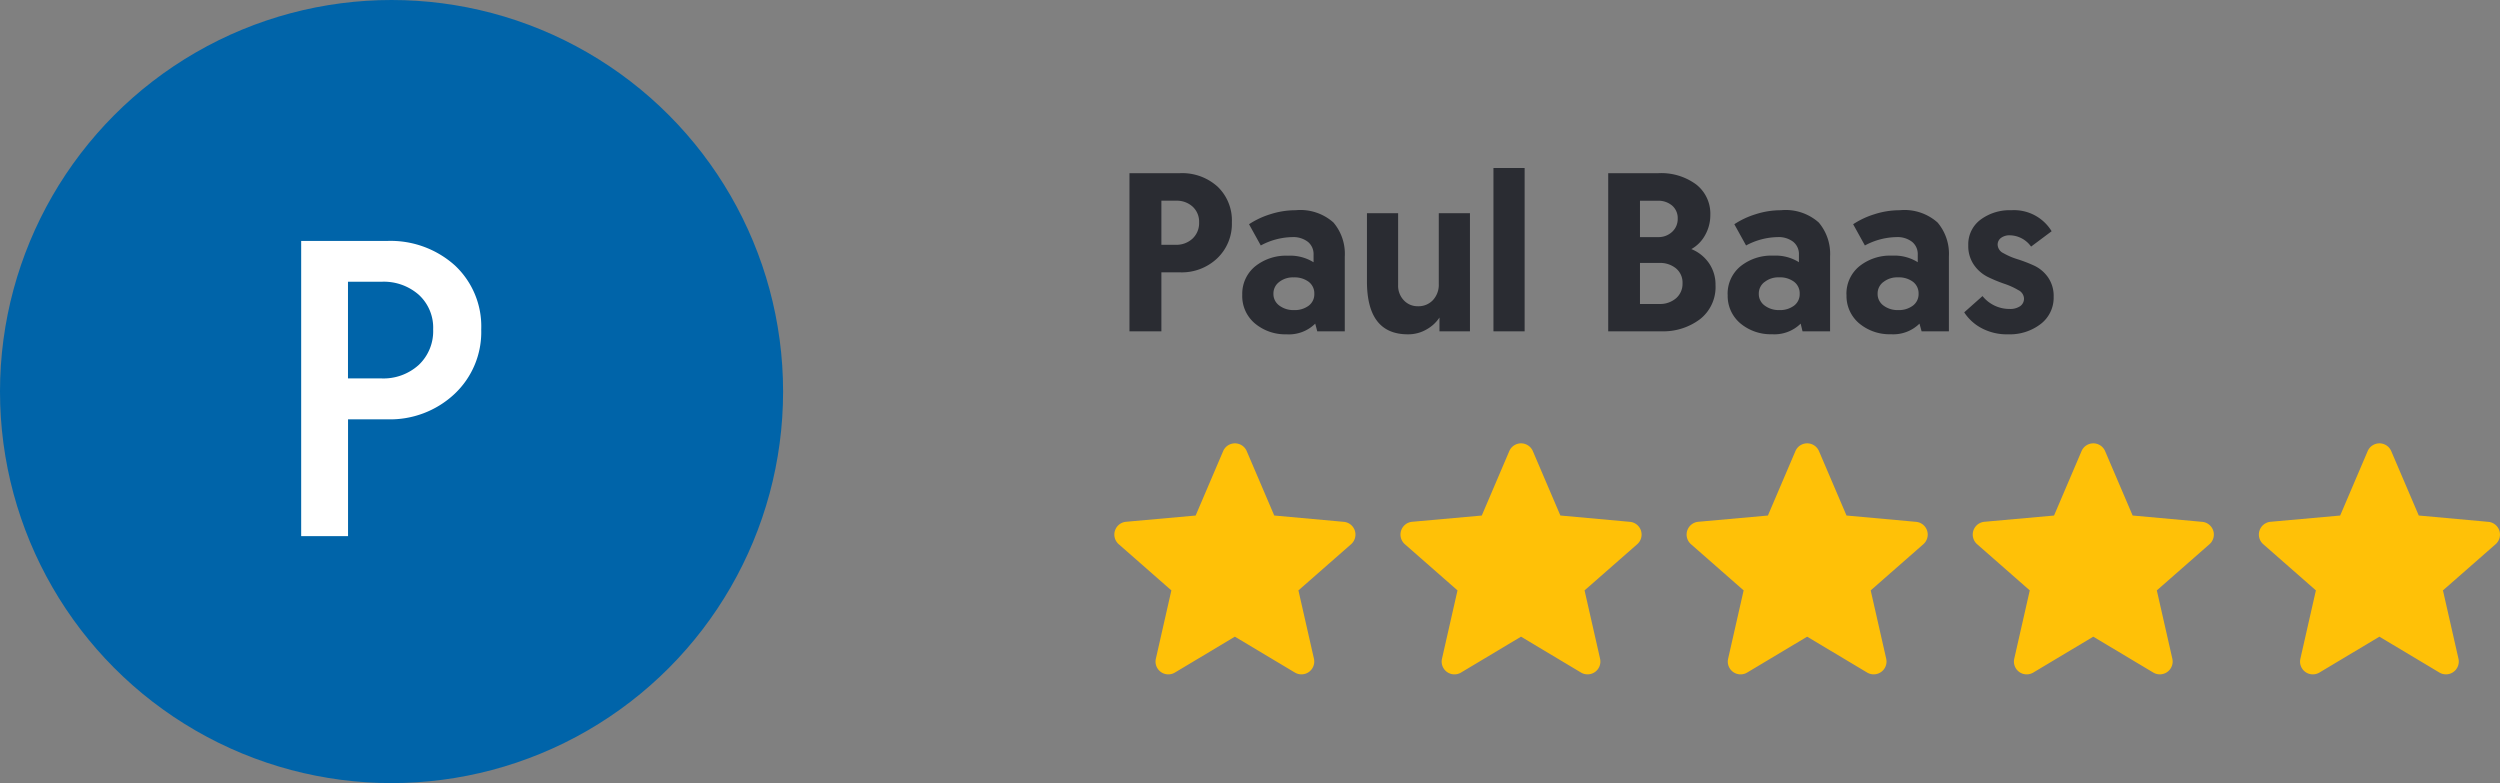
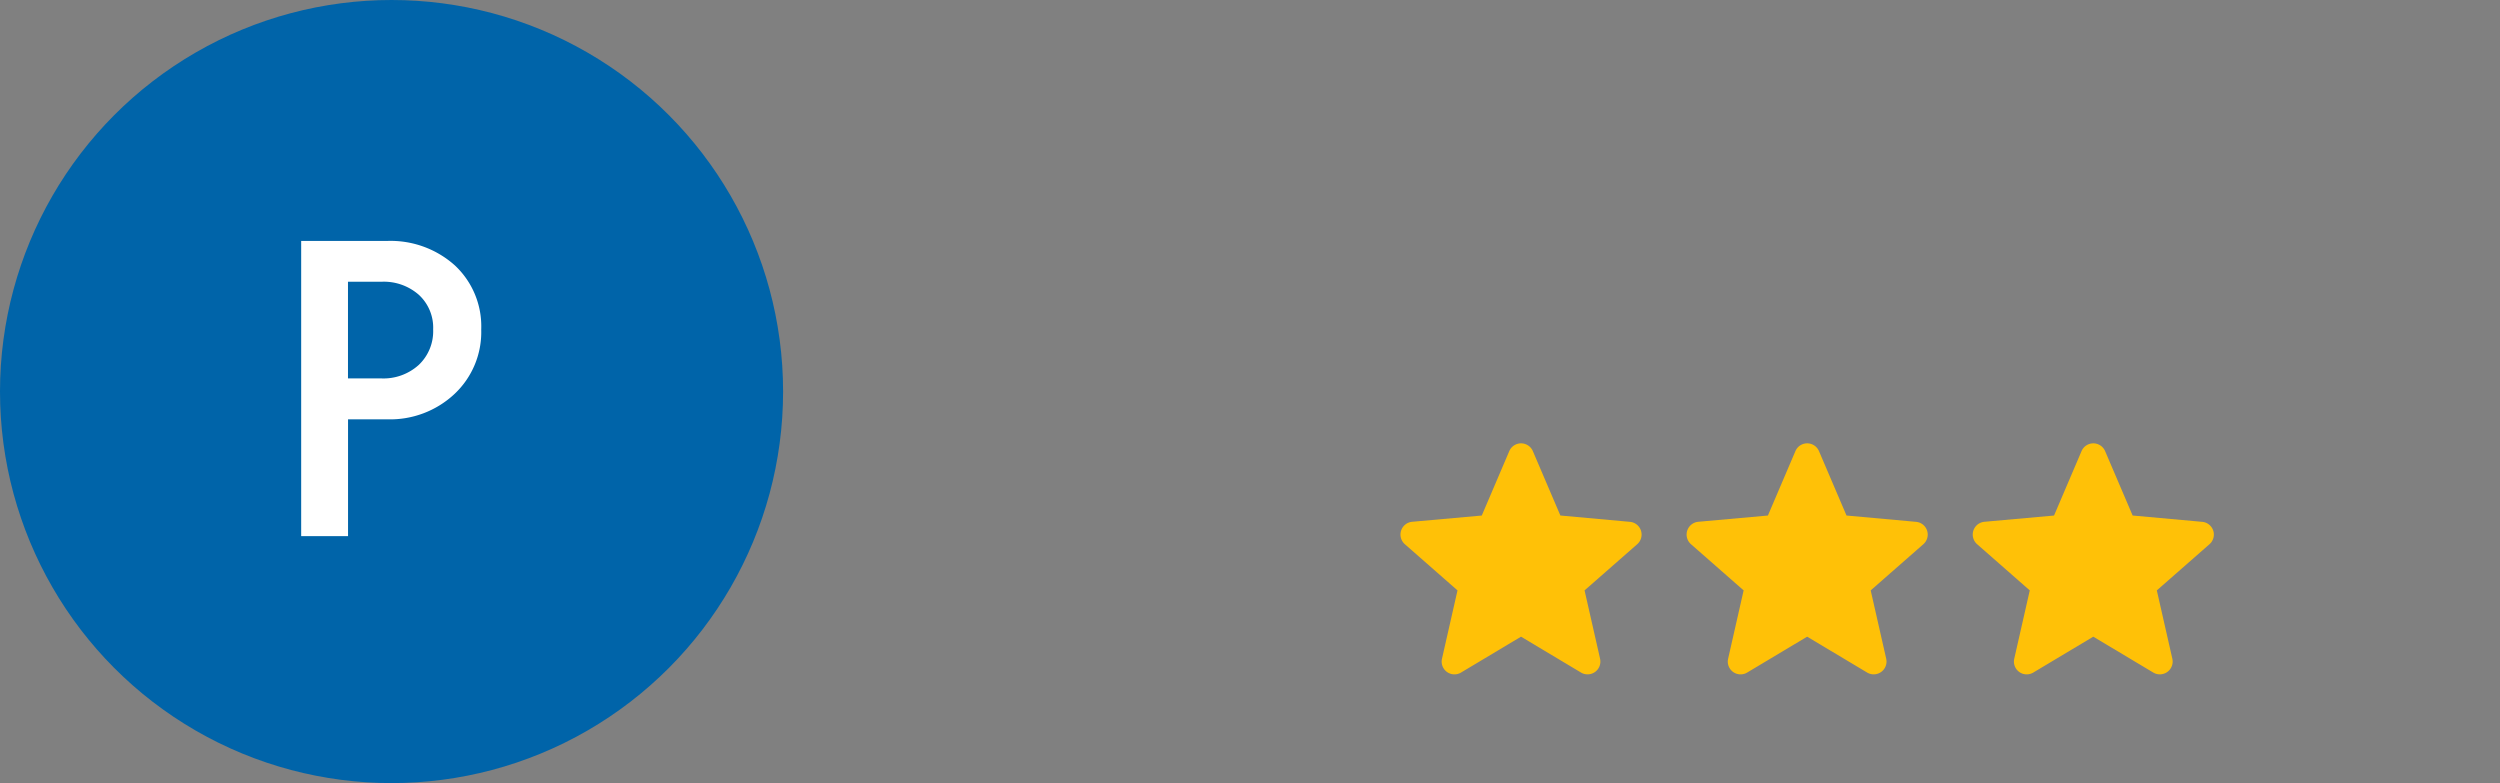
<svg xmlns="http://www.w3.org/2000/svg" width="166.008" height="52" viewBox="0 0 166.008 52">
  <rect x="0" y="0" width="166.008" height="52" fill="#808080" stroke="none" />
  <g transform="translate(-343 -4099)">
    <circle cx="26" cy="26" r="26" transform="translate(343 4099)" fill="#0064a9" />
-     <path d="M1,0V-10.5H4.35a3.5,3.5,0,0,1,2.5.892A3.1,3.1,0,0,1,7.8-7.23a3.151,3.151,0,0,1-.975,2.385,3.422,3.422,0,0,1-2.46.93H3.12V0ZM3.12-5.745h.945A1.568,1.568,0,0,0,5.19-6.157,1.411,1.411,0,0,0,5.625-7.23,1.357,1.357,0,0,0,5.2-8.273a1.555,1.555,0,0,0-1.1-.4H3.12ZM8.49-2.43A2.353,2.353,0,0,1,9.33-4.3a3.27,3.27,0,0,1,2.2-.72,2.936,2.936,0,0,1,1.695.435V-5.1a1.042,1.042,0,0,0-.375-.84,1.586,1.586,0,0,0-1.05-.315A4.556,4.556,0,0,0,9.72-5.7L8.94-7.11a5.46,5.46,0,0,1,1.4-.66,5.439,5.439,0,0,1,1.688-.27,3.3,3.3,0,0,1,2.52.818,3.213,3.213,0,0,1,.75,2.257V0H13.47l-.135-.51A2.483,2.483,0,0,1,11.43.2,3.141,3.141,0,0,1,9.337-.517,2.371,2.371,0,0,1,8.49-2.43Zm2.445-.84a.952.952,0,0,0-.375.78.939.939,0,0,0,.39.78,1.552,1.552,0,0,0,.975.3A1.54,1.54,0,0,0,12.9-1.7a.947.947,0,0,0,.375-.788.962.962,0,0,0-.375-.8,1.565,1.565,0,0,0-.99-.292A1.465,1.465,0,0,0,10.935-3.27ZM19.485.2Q16.77.2,16.77-3.315v-4.53h2.07v4.77a1.394,1.394,0,0,0,.382,1.02,1.245,1.245,0,0,0,.923.39,1.315,1.315,0,0,0,1.013-.413,1.494,1.494,0,0,0,.382-1.057v-4.71h2.07V0H21.585V-.915a2.446,2.446,0,0,1-.84.78A2.418,2.418,0,0,1,19.485.2ZM25.17,0V-10.845h2.07V0Zm7.62,0V-10.5h3.33a3.907,3.907,0,0,1,2.513.75,2.457,2.457,0,0,1,.938,2.025,2.683,2.683,0,0,1-.345,1.335,2.341,2.341,0,0,1-.915.93,2.6,2.6,0,0,1,1.177.945,2.5,2.5,0,0,1,.428,1.44A2.708,2.708,0,0,1,38.88-.8a4.06,4.06,0,0,1-2.565.8ZM34.9-6.255h1.2a1.322,1.322,0,0,0,.93-.345,1.149,1.149,0,0,0,.375-.885,1.09,1.09,0,0,0-.368-.862,1.414,1.414,0,0,0-.967-.323H34.9Zm0,4.44h1.29a1.617,1.617,0,0,0,1.1-.375,1.26,1.26,0,0,0,.435-1,1.216,1.216,0,0,0-.435-.99,1.66,1.66,0,0,0-1.1-.36H34.9Zm5.82-.615a2.352,2.352,0,0,1,.84-1.875,3.27,3.27,0,0,1,2.2-.72,2.936,2.936,0,0,1,1.695.435V-5.1a1.042,1.042,0,0,0-.375-.84,1.586,1.586,0,0,0-1.05-.315,4.556,4.556,0,0,0-2.085.555l-.78-1.41a5.46,5.46,0,0,1,1.4-.66,5.439,5.439,0,0,1,1.688-.27,3.3,3.3,0,0,1,2.52.818,3.214,3.214,0,0,1,.75,2.257V0h-1.83L45.57-.51a2.483,2.483,0,0,1-1.9.705,3.141,3.141,0,0,1-2.092-.712A2.371,2.371,0,0,1,40.725-2.43Zm2.445-.84a.952.952,0,0,0-.375.78.939.939,0,0,0,.39.78,1.552,1.552,0,0,0,.975.3,1.54,1.54,0,0,0,.975-.293.947.947,0,0,0,.375-.788.962.962,0,0,0-.375-.8,1.565,1.565,0,0,0-.99-.292A1.465,1.465,0,0,0,43.17-3.27Zm5.445.84a2.352,2.352,0,0,1,.84-1.875,3.27,3.27,0,0,1,2.2-.72,2.936,2.936,0,0,1,1.695.435V-5.1a1.042,1.042,0,0,0-.375-.84,1.586,1.586,0,0,0-1.05-.315,4.556,4.556,0,0,0-2.085.555l-.78-1.41a5.46,5.46,0,0,1,1.4-.66,5.439,5.439,0,0,1,1.688-.27,3.3,3.3,0,0,1,2.52.818,3.214,3.214,0,0,1,.75,2.257V0H53.6L53.46-.51a2.483,2.483,0,0,1-1.9.705,3.141,3.141,0,0,1-2.092-.712A2.371,2.371,0,0,1,48.615-2.43Zm2.445-.84a.952.952,0,0,0-.375.78.939.939,0,0,0,.39.78,1.552,1.552,0,0,0,.975.3,1.54,1.54,0,0,0,.975-.293A.947.947,0,0,0,53.4-2.49a.962.962,0,0,0-.375-.8,1.565,1.565,0,0,0-.99-.292A1.465,1.465,0,0,0,51.06-3.27ZM59.355.2a3.568,3.568,0,0,1-1.807-.428A3.106,3.106,0,0,1,56.43-1.26l1.215-1.08a2.286,2.286,0,0,0,1.8.855,1.169,1.169,0,0,0,.705-.187A.607.607,0,0,0,60.4-2.19a.656.656,0,0,0-.382-.548,4.774,4.774,0,0,0-.93-.42,9.605,9.605,0,0,1-1.087-.45,2.45,2.45,0,0,1-.923-.8A2.191,2.191,0,0,1,56.7-5.715a2.036,2.036,0,0,1,.81-1.695,3.223,3.223,0,0,1,2.04-.63,2.921,2.921,0,0,1,2.685,1.395L60.87-5.625a1.767,1.767,0,0,0-1.41-.75.935.935,0,0,0-.585.172.548.548,0,0,0-.225.458.648.648,0,0,0,.382.555,4.516,4.516,0,0,0,.93.4,9.828,9.828,0,0,1,1.095.42,2.331,2.331,0,0,1,.93.773,2.157,2.157,0,0,1,.382,1.3,2.2,2.2,0,0,1-.855,1.808A3.354,3.354,0,0,1,59.355.2Z" transform="translate(417 4121)" fill="#2a2c32" />
    <path d="M2.044,0V-19.6H7.728a6.384,6.384,0,0,1,4.522,1.624A5.535,5.535,0,0,1,14-13.72a5.636,5.636,0,0,1-1.778,4.284,6.247,6.247,0,0,1-4.466,1.68h-2.6V0ZM5.152-10.472H7.364a3.488,3.488,0,0,0,2.492-.9,3.08,3.08,0,0,0,.952-2.352,2.958,2.958,0,0,0-.952-2.3,3.515,3.515,0,0,0-2.464-.868H5.152Z" transform="translate(360.955 4134.6)" fill="#fff" />
-     <path d="M15.966,6.289a.849.849,0,0,0-.732-.585l-4.62-.42L8.786,1.008a.851.851,0,0,0-1.565,0L5.395,5.285.774,5.7A.852.852,0,0,0,.291,7.193l3.492,3.063-1.03,4.536a.849.849,0,0,0,1.265.919L8,13.329l3.984,2.382a.851.851,0,0,0,1.266-.919l-1.03-4.536,3.492-3.062A.851.851,0,0,0,15.966,6.289Zm0,0" transform="translate(417 4127.948)" fill="#ffc107" />
    <path d="M15.966,6.289a.849.849,0,0,0-.732-.585l-4.62-.42L8.786,1.008a.851.851,0,0,0-1.565,0L5.395,5.285.774,5.7A.852.852,0,0,0,.291,7.193l3.492,3.063-1.03,4.536a.849.849,0,0,0,1.265.919L8,13.329l3.984,2.382a.851.851,0,0,0,1.266-.919l-1.03-4.536,3.492-3.062A.851.851,0,0,0,15.966,6.289Zm0,0" transform="translate(436 4127.948)" fill="#ffc107" />
    <path d="M15.966,6.289a.849.849,0,0,0-.732-.585l-4.62-.42L8.786,1.008a.851.851,0,0,0-1.565,0L5.395,5.285.774,5.7A.852.852,0,0,0,.291,7.193l3.492,3.063-1.03,4.536a.849.849,0,0,0,1.265.919L8,13.329l3.984,2.382a.851.851,0,0,0,1.266-.919l-1.03-4.536,3.492-3.062A.851.851,0,0,0,15.966,6.289Zm0,0" transform="translate(455 4127.948)" fill="#ffc107" />
    <path d="M15.966,6.289a.849.849,0,0,0-.732-.585l-4.62-.42L8.786,1.008a.851.851,0,0,0-1.565,0L5.395,5.285.774,5.7A.852.852,0,0,0,.291,7.193l3.492,3.063-1.03,4.536a.849.849,0,0,0,1.265.919L8,13.329l3.984,2.382a.851.851,0,0,0,1.266-.919l-1.03-4.536,3.492-3.062A.851.851,0,0,0,15.966,6.289Zm0,0" transform="translate(474 4127.948)" fill="#ffc107" />
-     <path d="M15.966,6.289a.849.849,0,0,0-.732-.585l-4.62-.42L8.786,1.008a.851.851,0,0,0-1.565,0L5.395,5.285.774,5.7A.852.852,0,0,0,.291,7.193l3.492,3.063-1.03,4.536a.849.849,0,0,0,1.265.919L8,13.329l3.984,2.382a.851.851,0,0,0,1.266-.919l-1.03-4.536,3.492-3.062A.851.851,0,0,0,15.966,6.289Zm0,0" transform="translate(493 4127.948)" fill="#ffc107" />
  </g>
</svg>